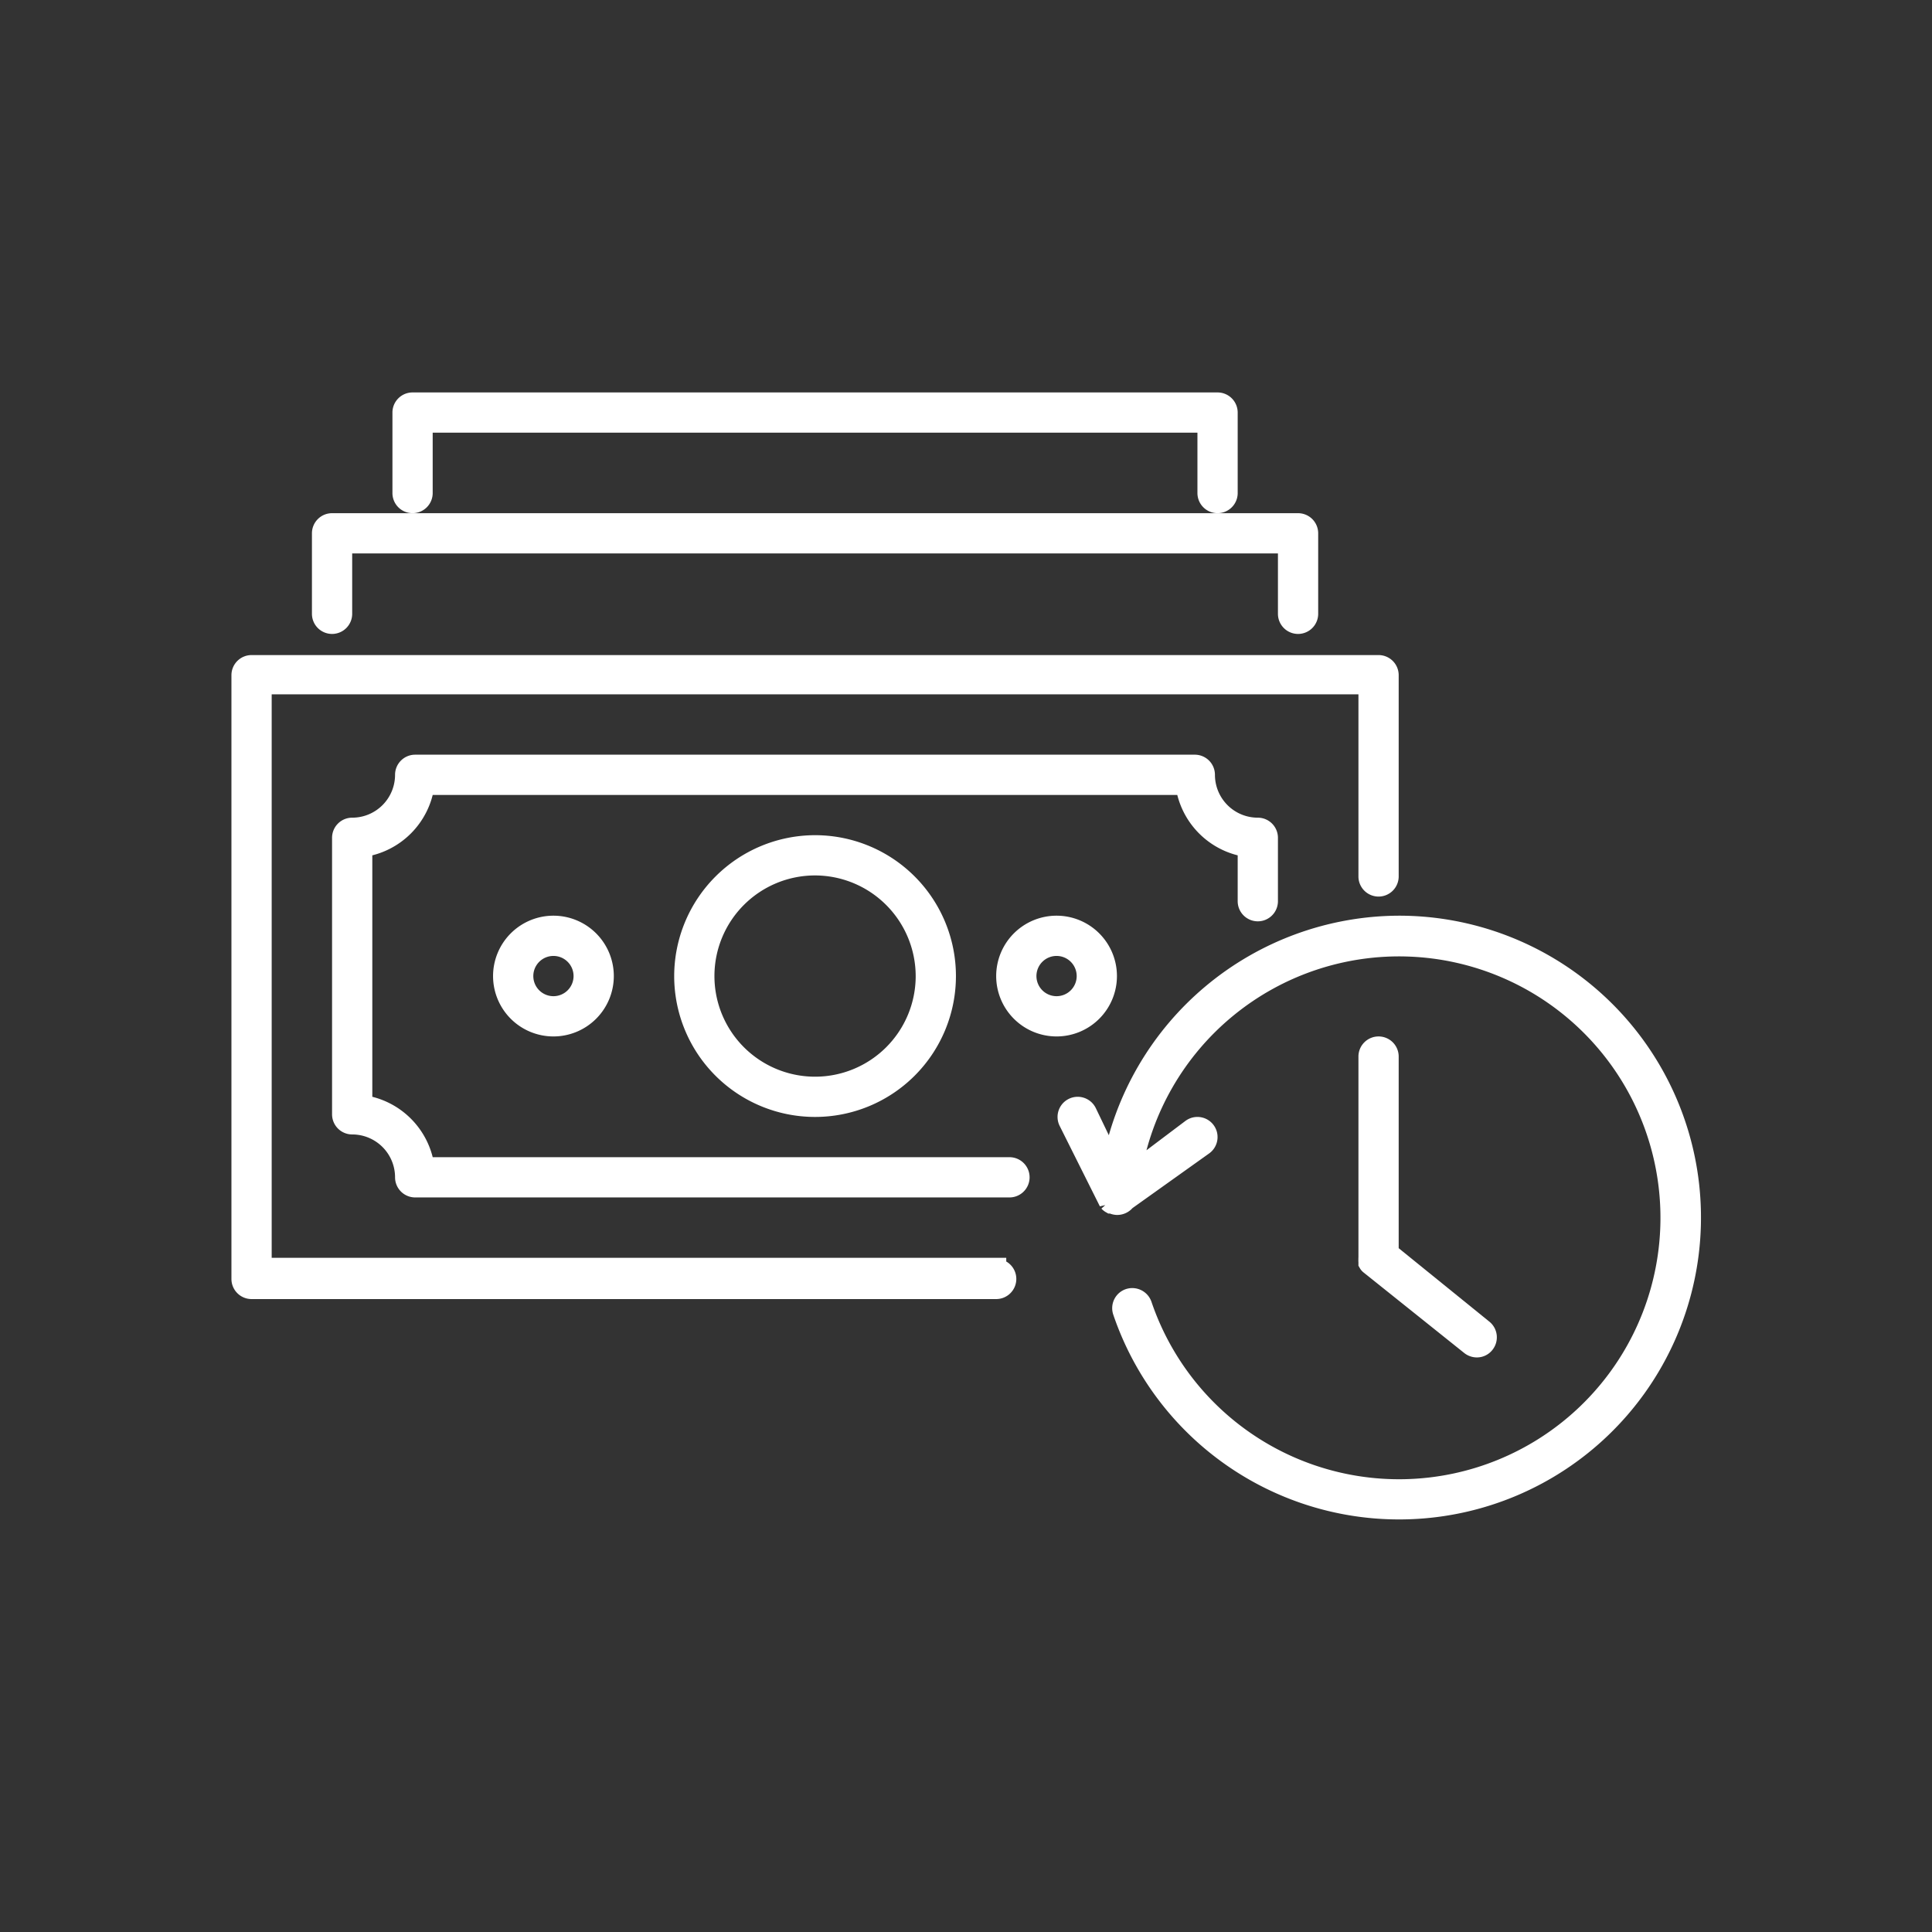
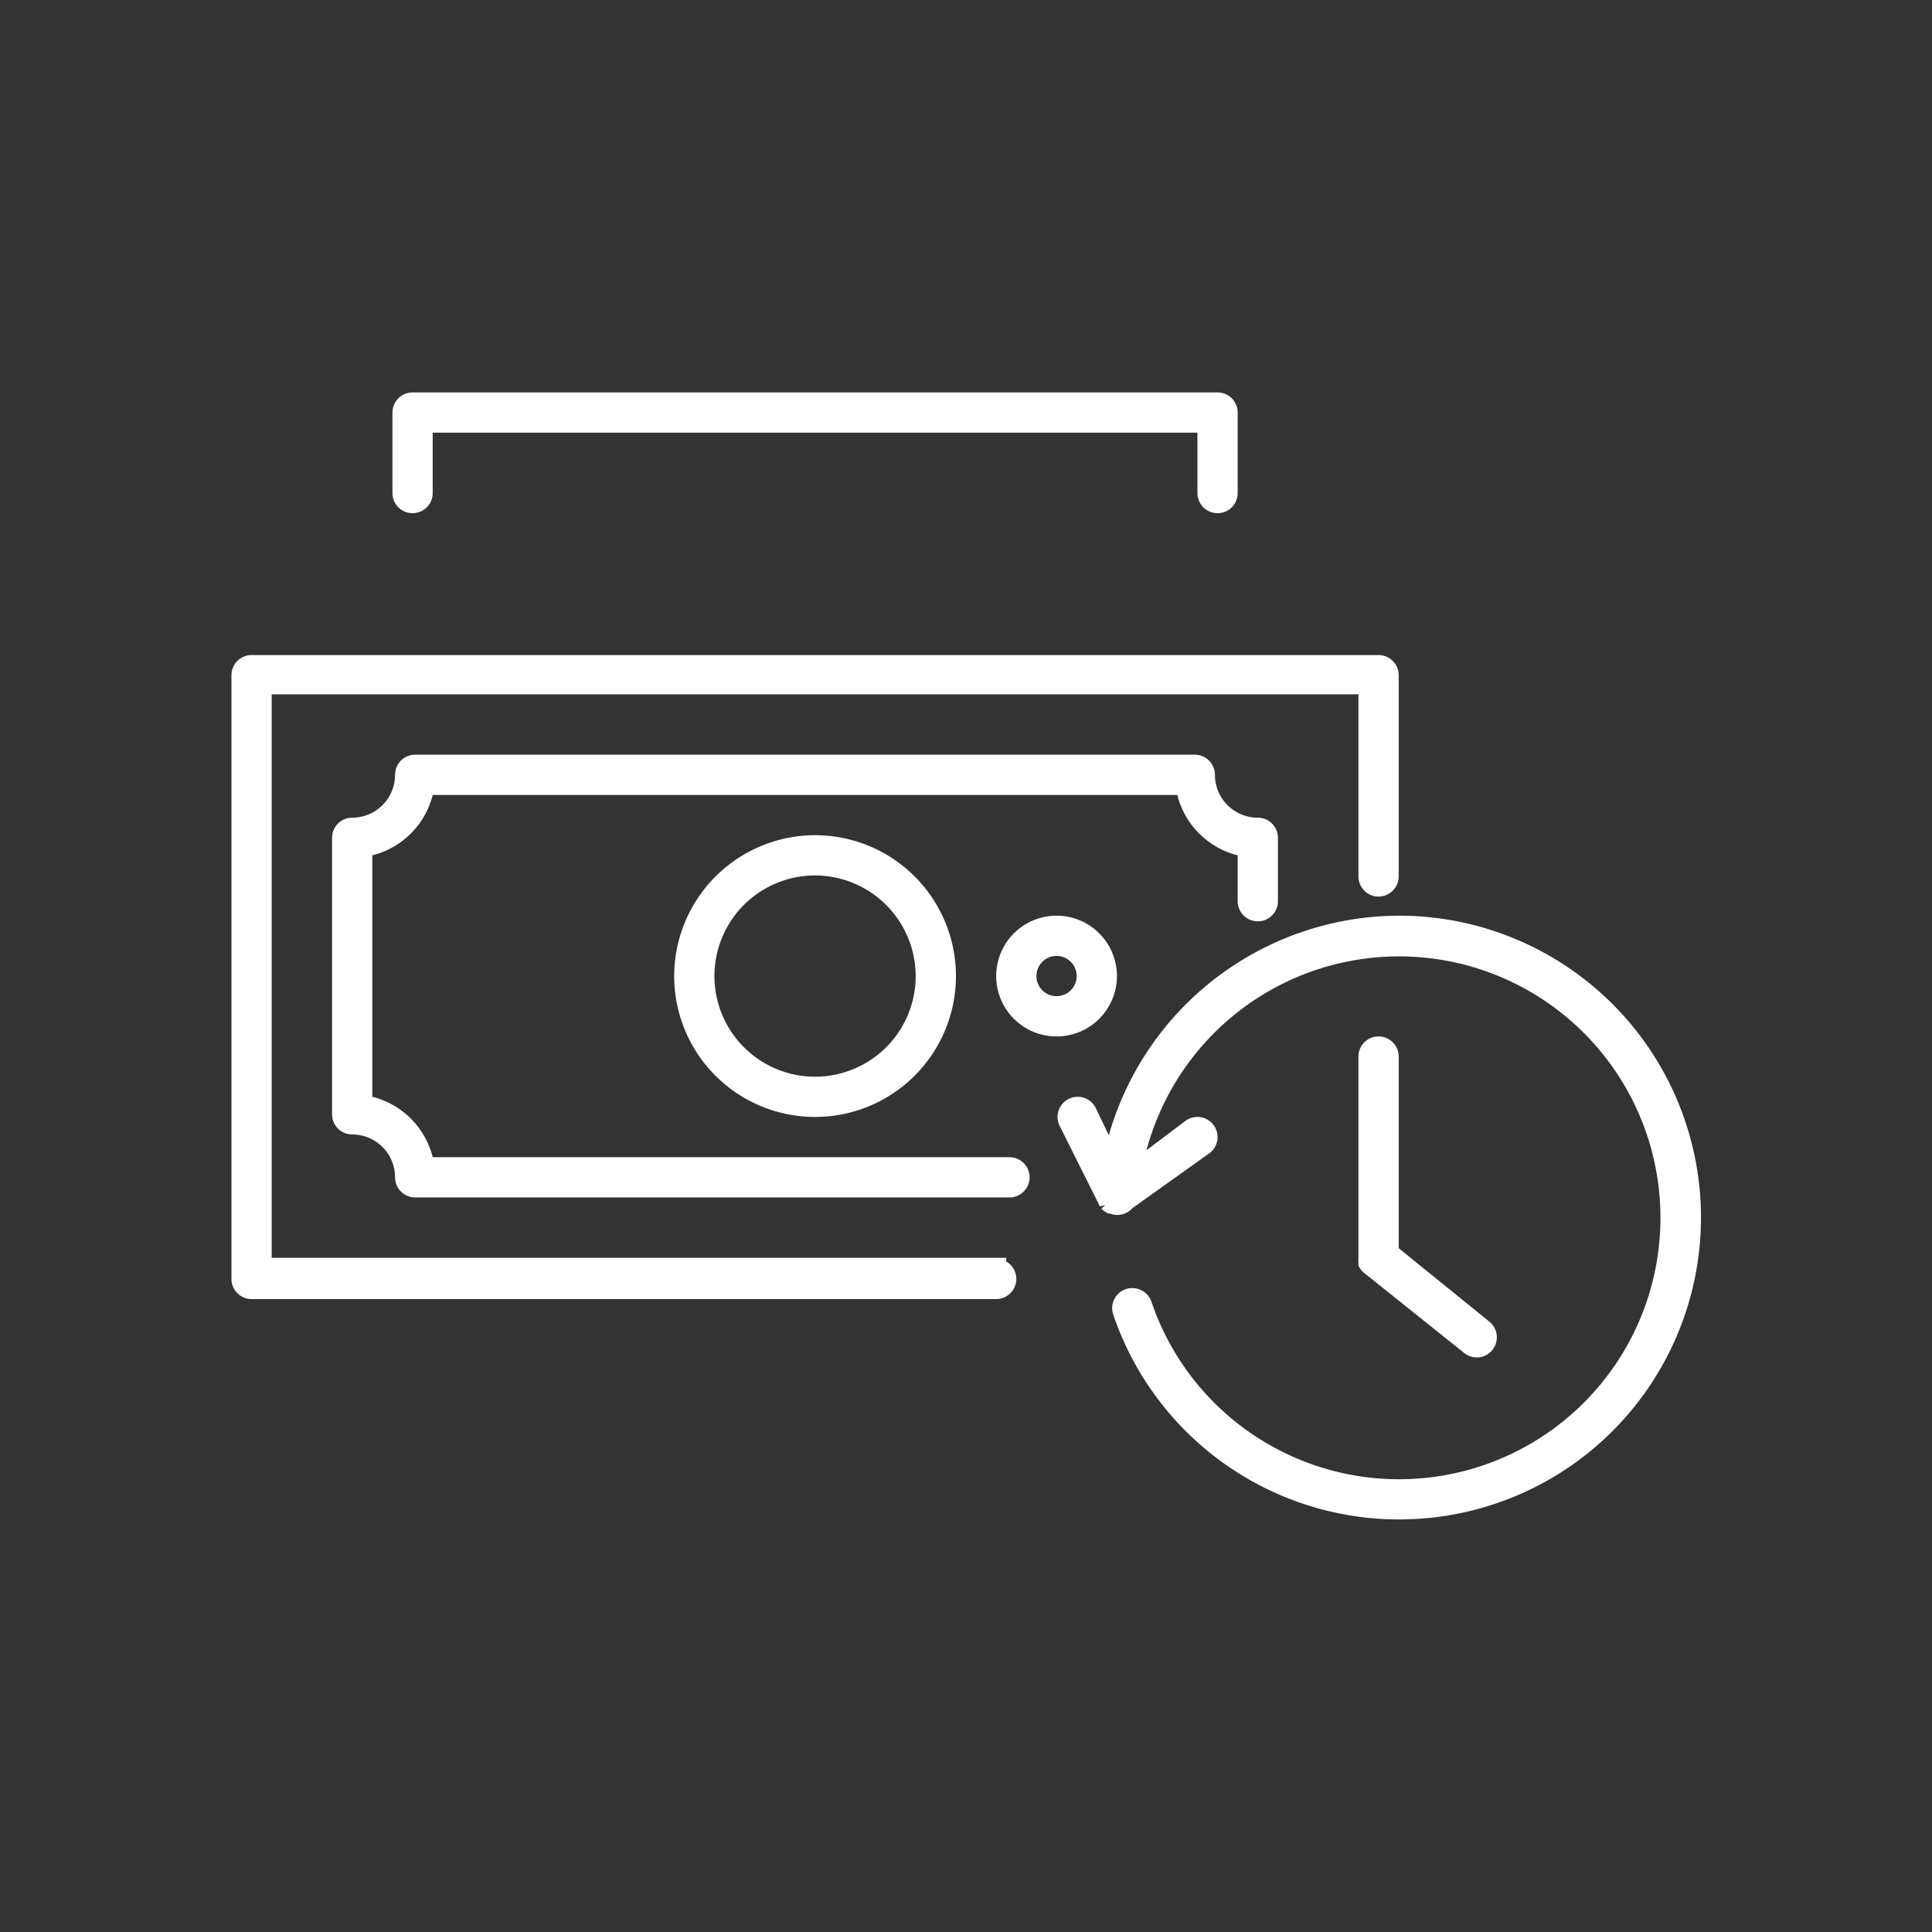
<svg xmlns="http://www.w3.org/2000/svg" fill="#ffffff" width="800px" height="800px" viewBox="0 0 96 96" stroke="#ffffff">
  <rect x="0" y="0" width="96" height="96" fill="#333333" stroke="none" />
  <g id="SVGRepo_bgCarrier" stroke-width="0" />
  <g id="SVGRepo_tracerCarrier" stroke-linecap="round" stroke-linejoin="round" />
  <g id="SVGRepo_iconCarrier">
    <title />
    <g data-name="Payment History" id="Payment_History">
      <path d="M34,48.5A6.5,6.5,0,1,0,40.5,42,6.51,6.51,0,0,0,34,48.5Zm12,0A5.5,5.5,0,1,1,40.5,43,5.51,5.51,0,0,1,46,48.5Z" />
      <path d="M55,48.5A2.5,2.5,0,1,0,52.5,51,2.5,2.5,0,0,0,55,48.5ZM52.5,50A1.5,1.5,0,1,1,54,48.5,1.5,1.5,0,0,1,52.5,50Z" />
-       <path d="M25,48.5A2.5,2.5,0,1,0,27.5,46,2.5,2.5,0,0,0,25,48.5Zm4,0A1.5,1.5,0,1,1,27.5,47,1.5,1.5,0,0,1,29,48.5Z" />
-       <path d="M16.5,31a.5.5,0,0,0,.5-.5V27H64v3.5a.5.5,0,0,0,1,0v-4a.5.5,0,0,0-.5-.5h-48a.5.5,0,0,0-.5.5v4A.5.5,0,0,0,16.5,31Z" />
      <path d="M20.5,25a.5.5,0,0,0,.5-.5V21H60v3.5a.5.5,0,0,0,1,0v-4a.5.5,0,0,0-.5-.5h-40a.5.5,0,0,0-.5.5v4A.5.5,0,0,0,20.5,25Z" />
      <path d="M69.5,46A14.54,14.54,0,0,0,55.26,57.9L54,55.28a.5.5,0,0,0-.9.44l2,4,0,0,0,0a.39.39,0,0,0,.1.08l.06,0a.55.55,0,0,0,.24.07h0a.52.52,0,0,0,.43-.21L59.8,56.9a.5.5,0,0,0-.6-.8l-3,2.26a13.49,13.49,0,1,1,.54,6.48.51.51,0,0,0-.64-.31.5.5,0,0,0-.31.63A14.5,14.5,0,1,0,69.5,46Z" />
      <path d="M68.5,52a.5.5,0,0,0-.5.5v10a0,0,0,0,0,0,0,.44.44,0,0,0,0,.1.29.29,0,0,0,0,.09l0,.07a.27.27,0,0,0,.07.08l0,0,5,4a.51.51,0,0,0,.31.11.48.48,0,0,0,.39-.19.5.5,0,0,0-.08-.7L69,62.26V52.5A.5.5,0,0,0,68.5,52Z" />
      <path d="M49.5,63H13V34H68v9.55a.5.5,0,0,0,1,0v-10a.5.5,0,0,0-.5-.5h-56a.5.5,0,0,0-.5.5v30a.5.5,0,0,0,.5.5h37a.5.5,0,0,0,0-1Z" />
      <path d="M50.16,58H21.09A3.63,3.63,0,0,0,18,54.91V42.09A3.63,3.63,0,0,0,21.09,39H58.91A3.63,3.63,0,0,0,62,42.09v2.69a.5.5,0,0,0,1,0V41.63a.5.5,0,0,0-.5-.5,2.63,2.63,0,0,1-2.63-2.63.5.5,0,0,0-.5-.5H20.63a.5.5,0,0,0-.5.5,2.63,2.63,0,0,1-2.63,2.63.5.5,0,0,0-.5.5V55.37a.5.5,0,0,0,.5.5,2.63,2.63,0,0,1,2.63,2.63.5.5,0,0,0,.5.5H50.16a.5.5,0,0,0,0-1Z" />
    </g>
  </g>
</svg>